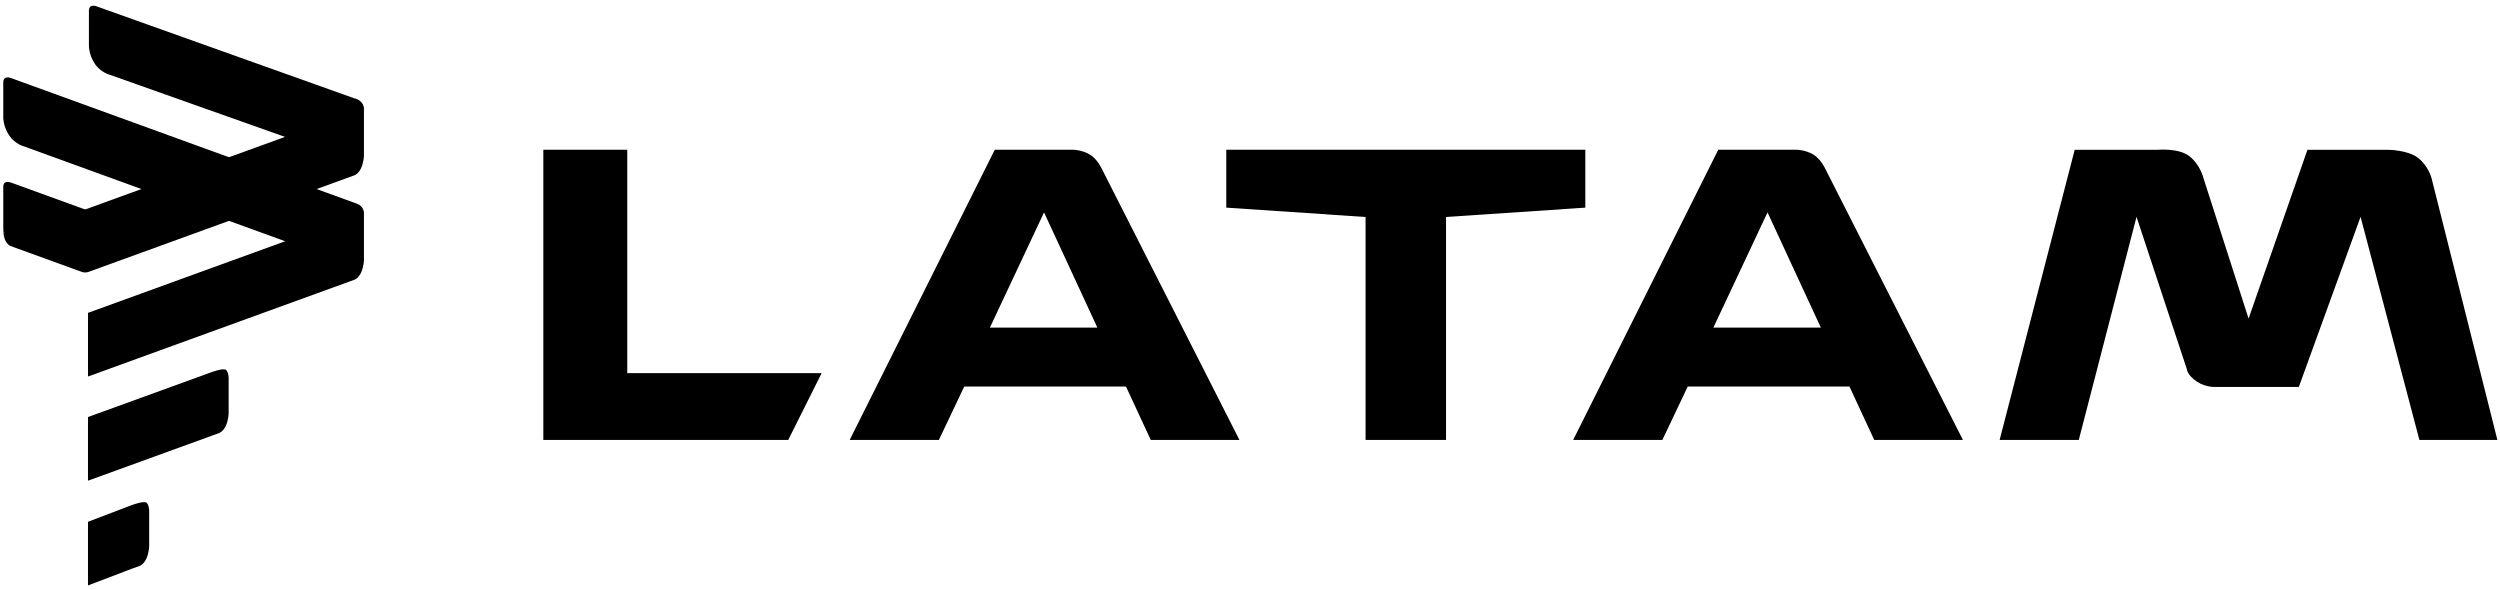
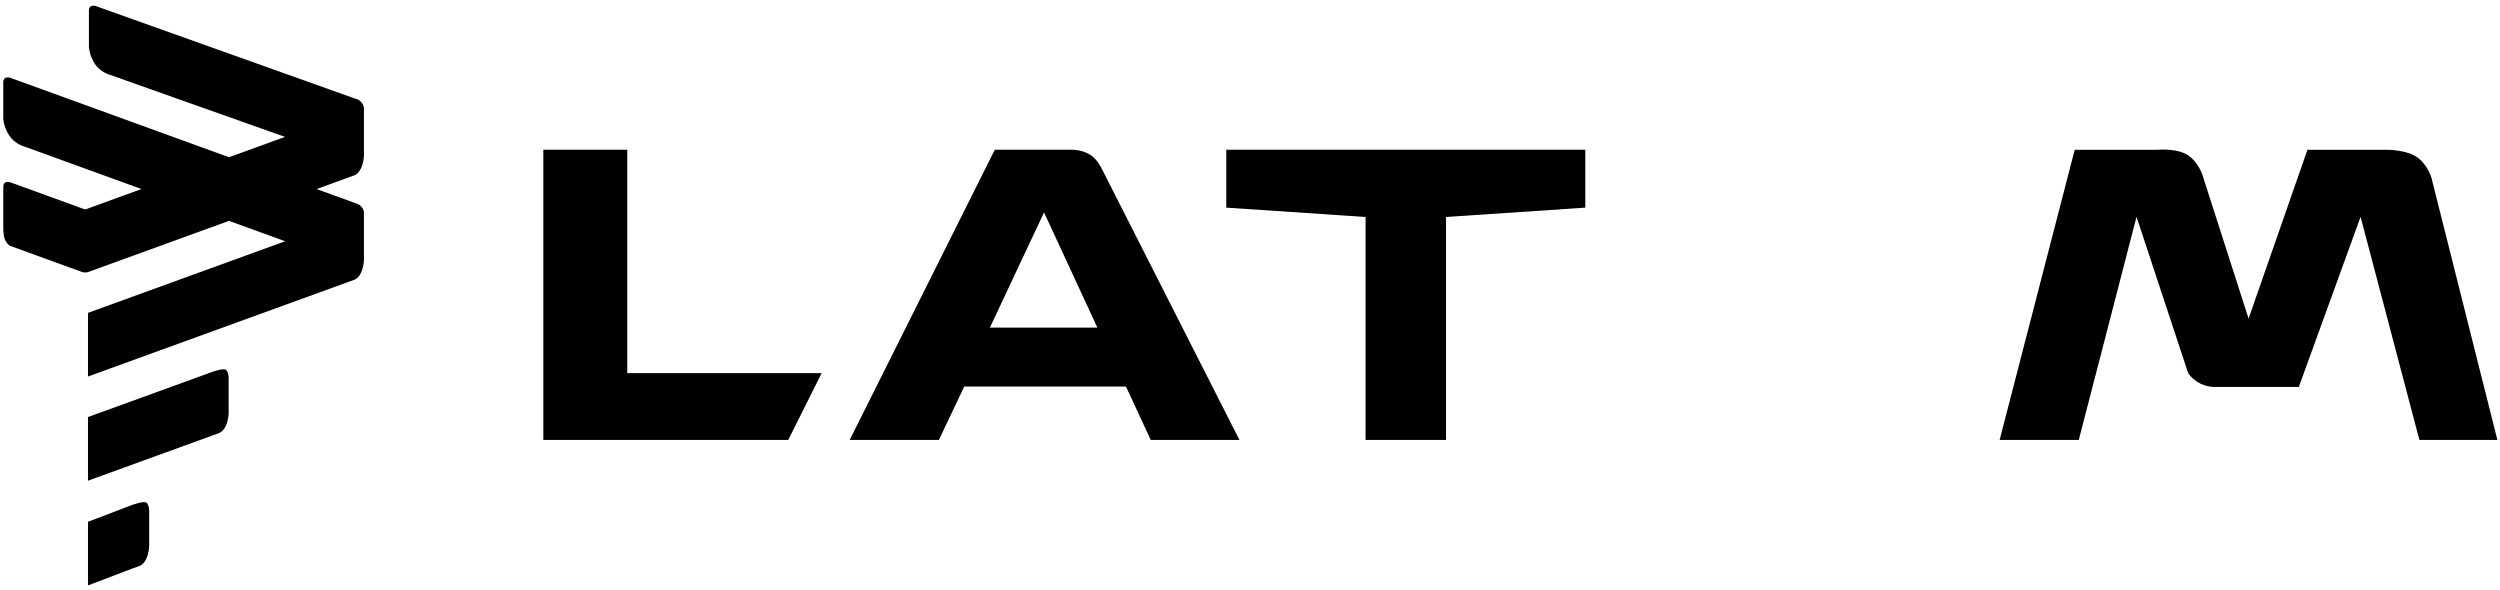
<svg xmlns="http://www.w3.org/2000/svg" width="2671" height="630" viewBox="0 0 2671 630" fill="none">
  <path fill-rule="evenodd" clip-rule="evenodd" d="M2136.4 470.04L2216.61 160.04H2305.29C2305.29 160.04 2327.78 157.873 2339.35 167.04C2350.92 176.207 2354.2 190.373 2354.2 190.373L2402.38 340.393L2465.26 160.043H2551.08C2551.08 160.043 2572.42 160.043 2583.48 168.71C2594.54 177.377 2597.87 190.377 2597.87 190.377L2668.21 470.047H2584.89L2522.04 231.667L2456.07 413.387H2367.74C2367.74 413.387 2357.1 414.429 2346.92 407.554C2336.75 400.678 2336.43 394.387 2336.43 394.387L2282.66 231.676L2220.96 470.056L2136.4 470.04Z" fill="black" />
  <path fill-rule="evenodd" clip-rule="evenodd" d="M1310.16 160V221.834L1458.98 231.834V470.004H1544.93V231.834L1693.75 221.834V160H1310.16Z" fill="black" />
  <path fill-rule="evenodd" clip-rule="evenodd" d="M1062.83 160L907.828 470H1003.11L1030.19 413H1203.01L1229.46 470H1324.21L1177.16 180.33C1177.16 180.33 1172.36 169.661 1164.02 164.892C1155.69 160.124 1146.92 159.996 1146.92 159.996H1062.83V160ZM1115.46 226.943L1172.42 350.003H1057.61L1115.45 226.943H1115.46Z" fill="black" />
  <path fill-rule="evenodd" clip-rule="evenodd" d="M580.5 159.999V469.999H842.17L877.837 398.666H670.167V159.996L580.5 159.999Z" fill="black" />
-   <path fill-rule="evenodd" clip-rule="evenodd" d="M1835.8 160L1680.8 470H1776.08L1803.16 413H1975.98L2002.43 470H2097.18L1950.13 180.33C1950.13 180.33 1945.33 169.661 1936.99 164.892C1928.66 160.124 1919.89 159.996 1919.89 159.996H1835.8V160ZM1888.43 226.943L1945.39 350.003H1830.58L1888.42 226.943H1888.43Z" fill="black" />
  <path fill-rule="evenodd" clip-rule="evenodd" d="M47.818 259.62L116.604 239.972C116.604 239.972 115.867 235.378 113.401 233.123C110.934 230.868 106.498 229.473 106.498 229.473L10.893 194.745C10.893 194.745 7.858 193.725 5.64 194.953C3.423 196.181 3.501 199.372 3.501 199.372V243.832C3.501 243.832 3.263 248.088 9.428 257.63C15.594 267.17 30.198 264.741 30.198 264.741L47.818 259.62Z" fill="black" />
  <path fill-rule="evenodd" clip-rule="evenodd" d="M321.652 152.352L385.638 116.504C385.638 116.504 386.602 110.31 384.135 108.055C381.668 105.8 378.732 105.106 378.732 105.106L102.392 6.492C102.392 6.492 99.357 5.471 97.139 6.699C94.922 7.928 95 11.119 95 11.119V49.452C95 49.452 94.962 58.334 101.127 67.874C107.293 77.415 117.297 79.886 117.297 79.886L321.652 152.352Z" fill="black" />
  <path fill-rule="evenodd" clip-rule="evenodd" d="M321.648 263.93L385.634 230.782C385.634 230.782 386.997 222.388 384.531 220.133C382.064 217.878 378.728 216.684 378.728 216.684L10.888 83.074C10.888 83.074 7.853 82.053 5.635 83.281C3.418 84.51 3.496 87.701 3.496 87.701V126.034C3.496 126.034 3.458 134.916 9.623 144.457C15.789 153.998 25.793 156.468 25.793 156.468L321.648 263.93Z" fill="black" />
  <path fill-rule="evenodd" clip-rule="evenodd" d="M378.728 105.102C378.728 105.102 382.463 105.668 385.631 108.751C388.799 111.834 388.834 115.601 388.834 115.601V166.355C388.834 166.355 388.682 173.289 385.837 179.525C382.993 185.761 378.828 187.236 378.828 187.236L370.161 190.384L94.001 290.694C94.001 290.694 92.673 291.104 90.945 291.104C89.218 291.104 87.89 290.694 87.89 290.694L10.947 262.745C10.947 262.745 9.038 262.301 6.33 258.058C3.28 253.298 3.5 243.848 3.5 243.848C3.5 243.848 3.978 248.693 6.717 250.993C9.455 253.294 16.754 250.77 16.754 250.77L370.164 122.4C370.164 122.4 384.197 116.676 384.197 110.859C384.197 106.843 378.73 105.118 378.73 105.118L378.728 105.102Z" fill="black" />
  <path fill-rule="evenodd" clip-rule="evenodd" d="M378.731 216.68C378.731 216.68 382.466 217.246 385.634 220.329C388.801 223.413 388.837 227.179 388.837 227.179V277.933C388.837 277.933 388.684 284.867 385.84 291.103C382.996 297.339 378.831 298.814 378.831 298.814L370.164 301.962L94.004 402.272V334.272L370.164 233.962C370.164 233.962 384.197 228.237 384.197 222.421C384.197 218.405 378.731 216.68 378.731 216.68Z" fill="black" />
  <path fill-rule="evenodd" clip-rule="evenodd" d="M241.64 395.32C244.283 397.963 244.283 403.779 244.283 403.779V441.732C244.283 441.732 244.13 448.667 241.286 454.902C238.442 461.138 234.277 462.613 234.277 462.613L225.61 465.762L94 513.569V445.569L225.61 397.762C225.61 397.762 238.997 392.677 241.64 395.32Z" fill="black" />
  <path fill-rule="evenodd" clip-rule="evenodd" d="M156.74 537.238C159.383 539.881 159.383 545.698 159.383 545.698V583.651C159.383 583.651 159.231 590.585 156.386 596.821C153.542 603.057 149.377 604.532 149.377 604.532L140.71 607.68L94 625.487V557.487L140.71 539.68C140.71 539.68 154.097 534.595 156.74 537.238Z" fill="black" />
</svg>